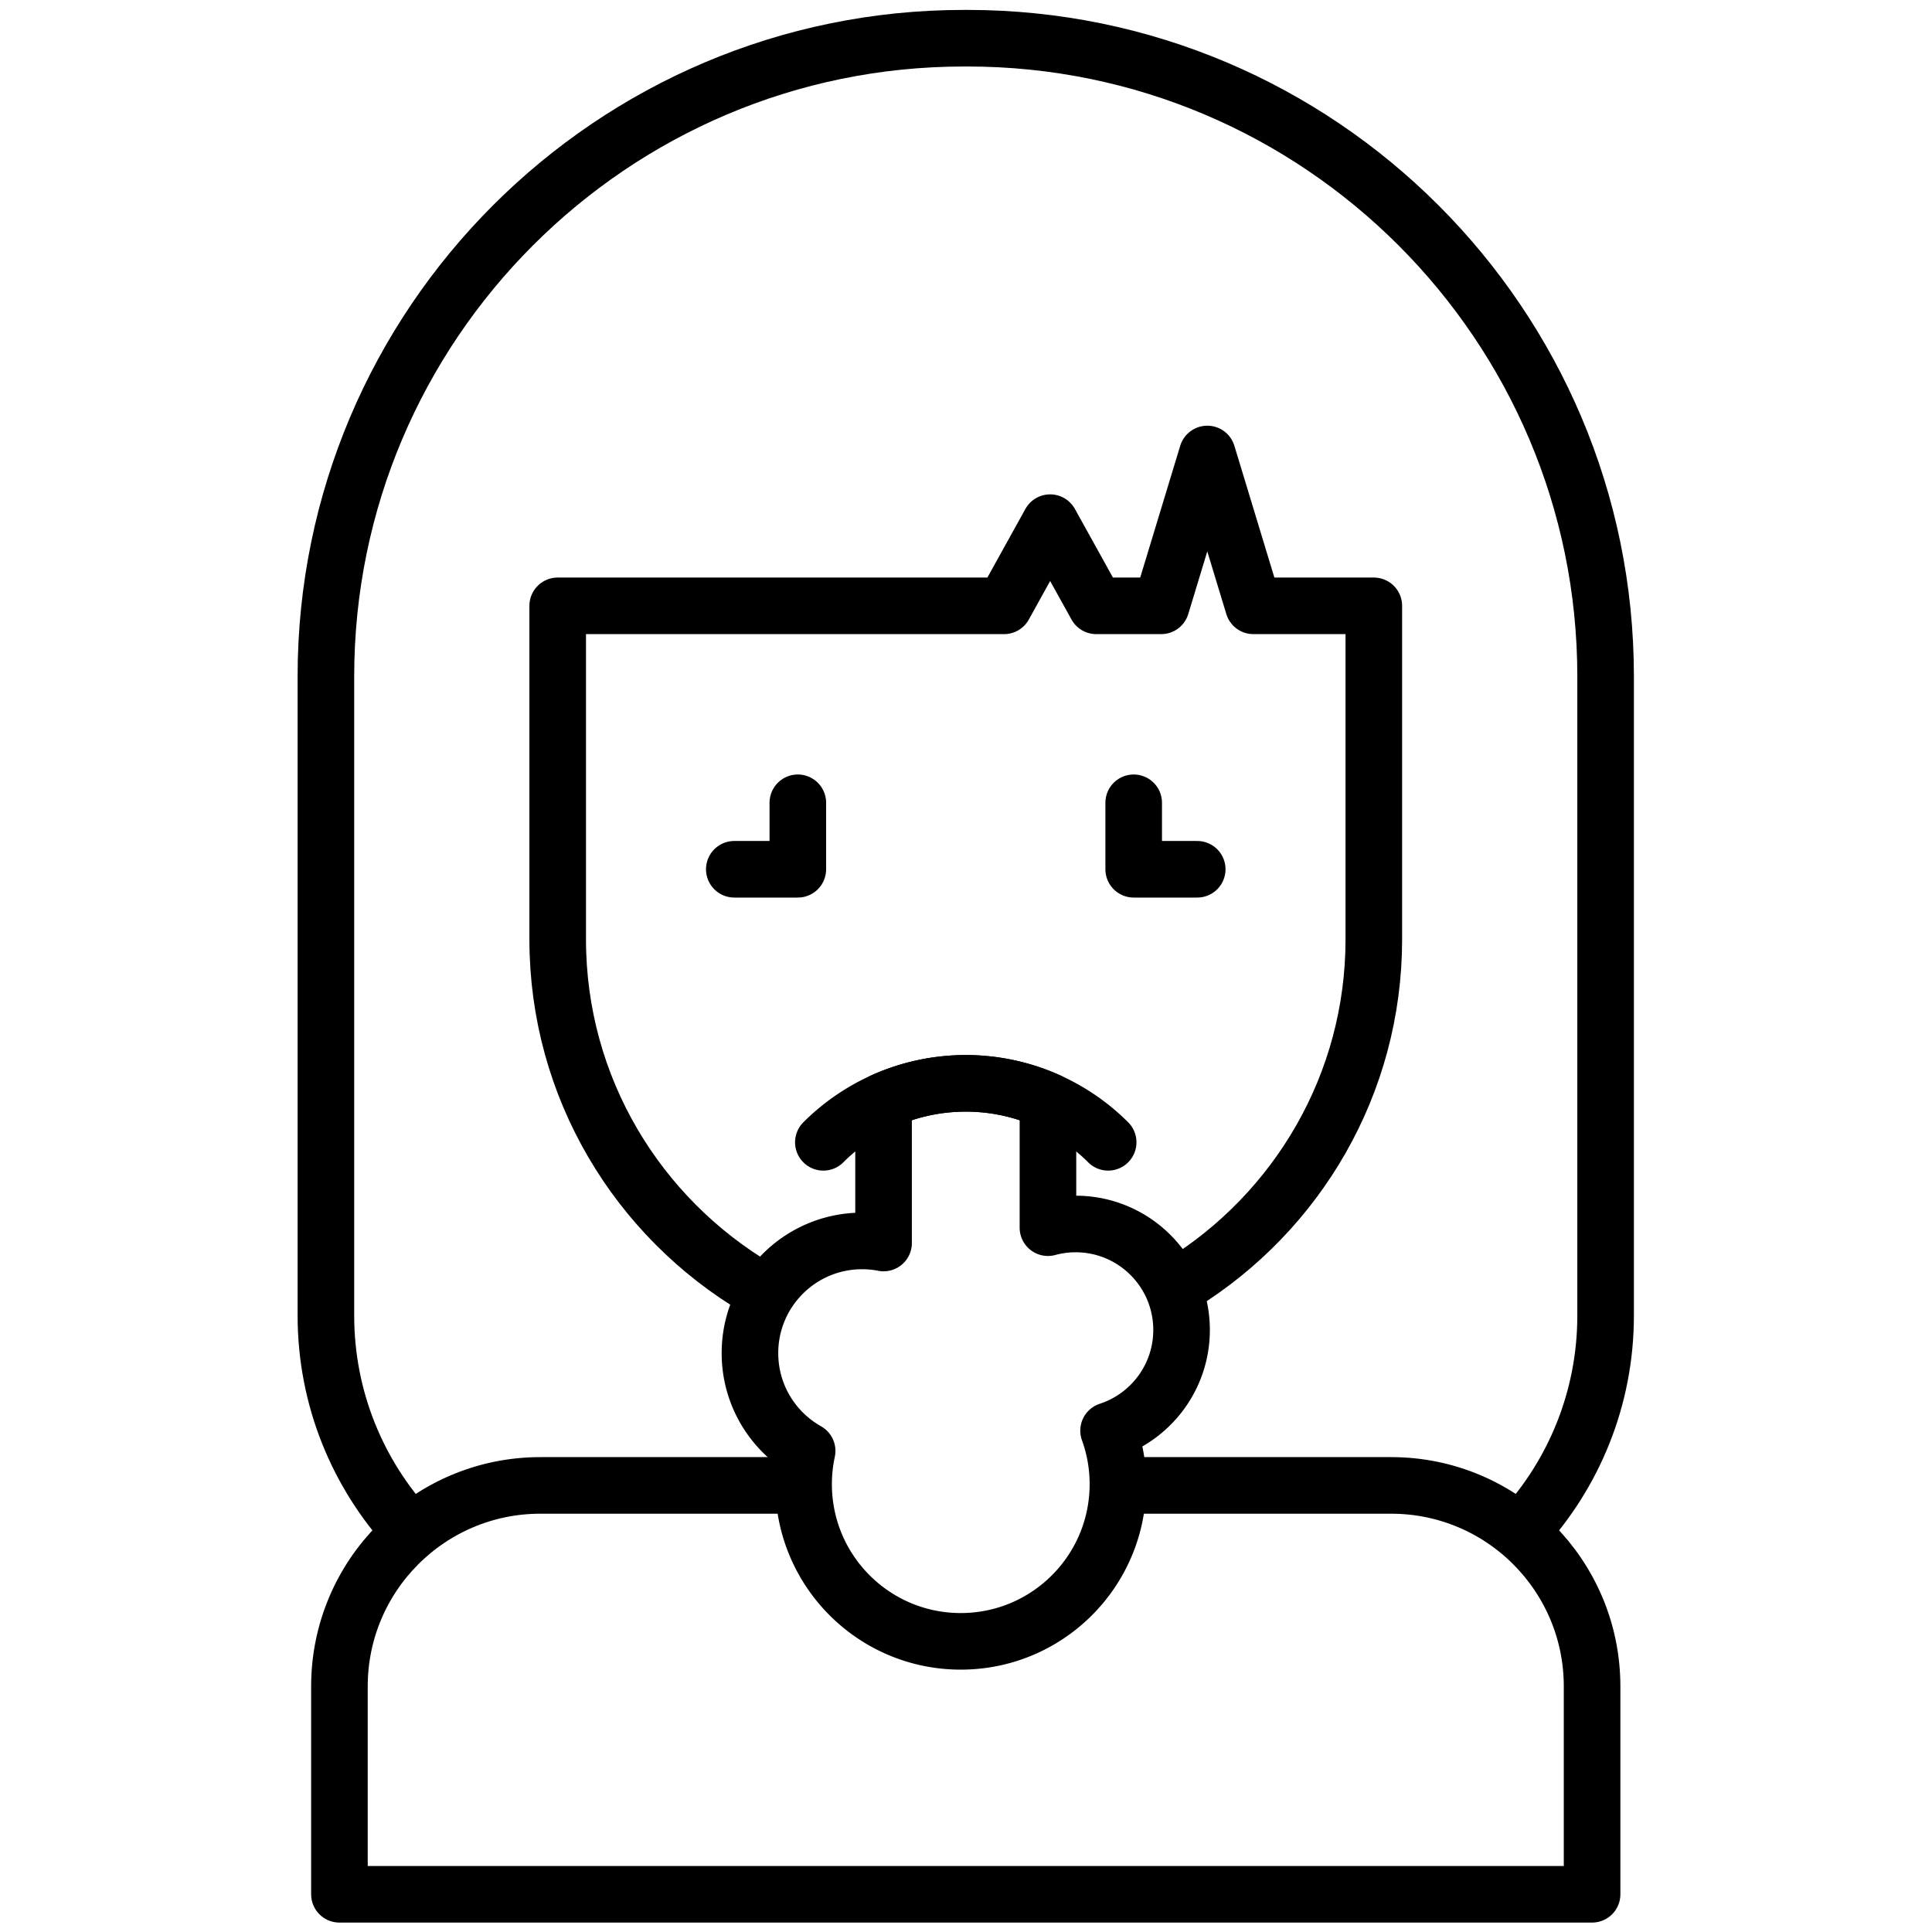
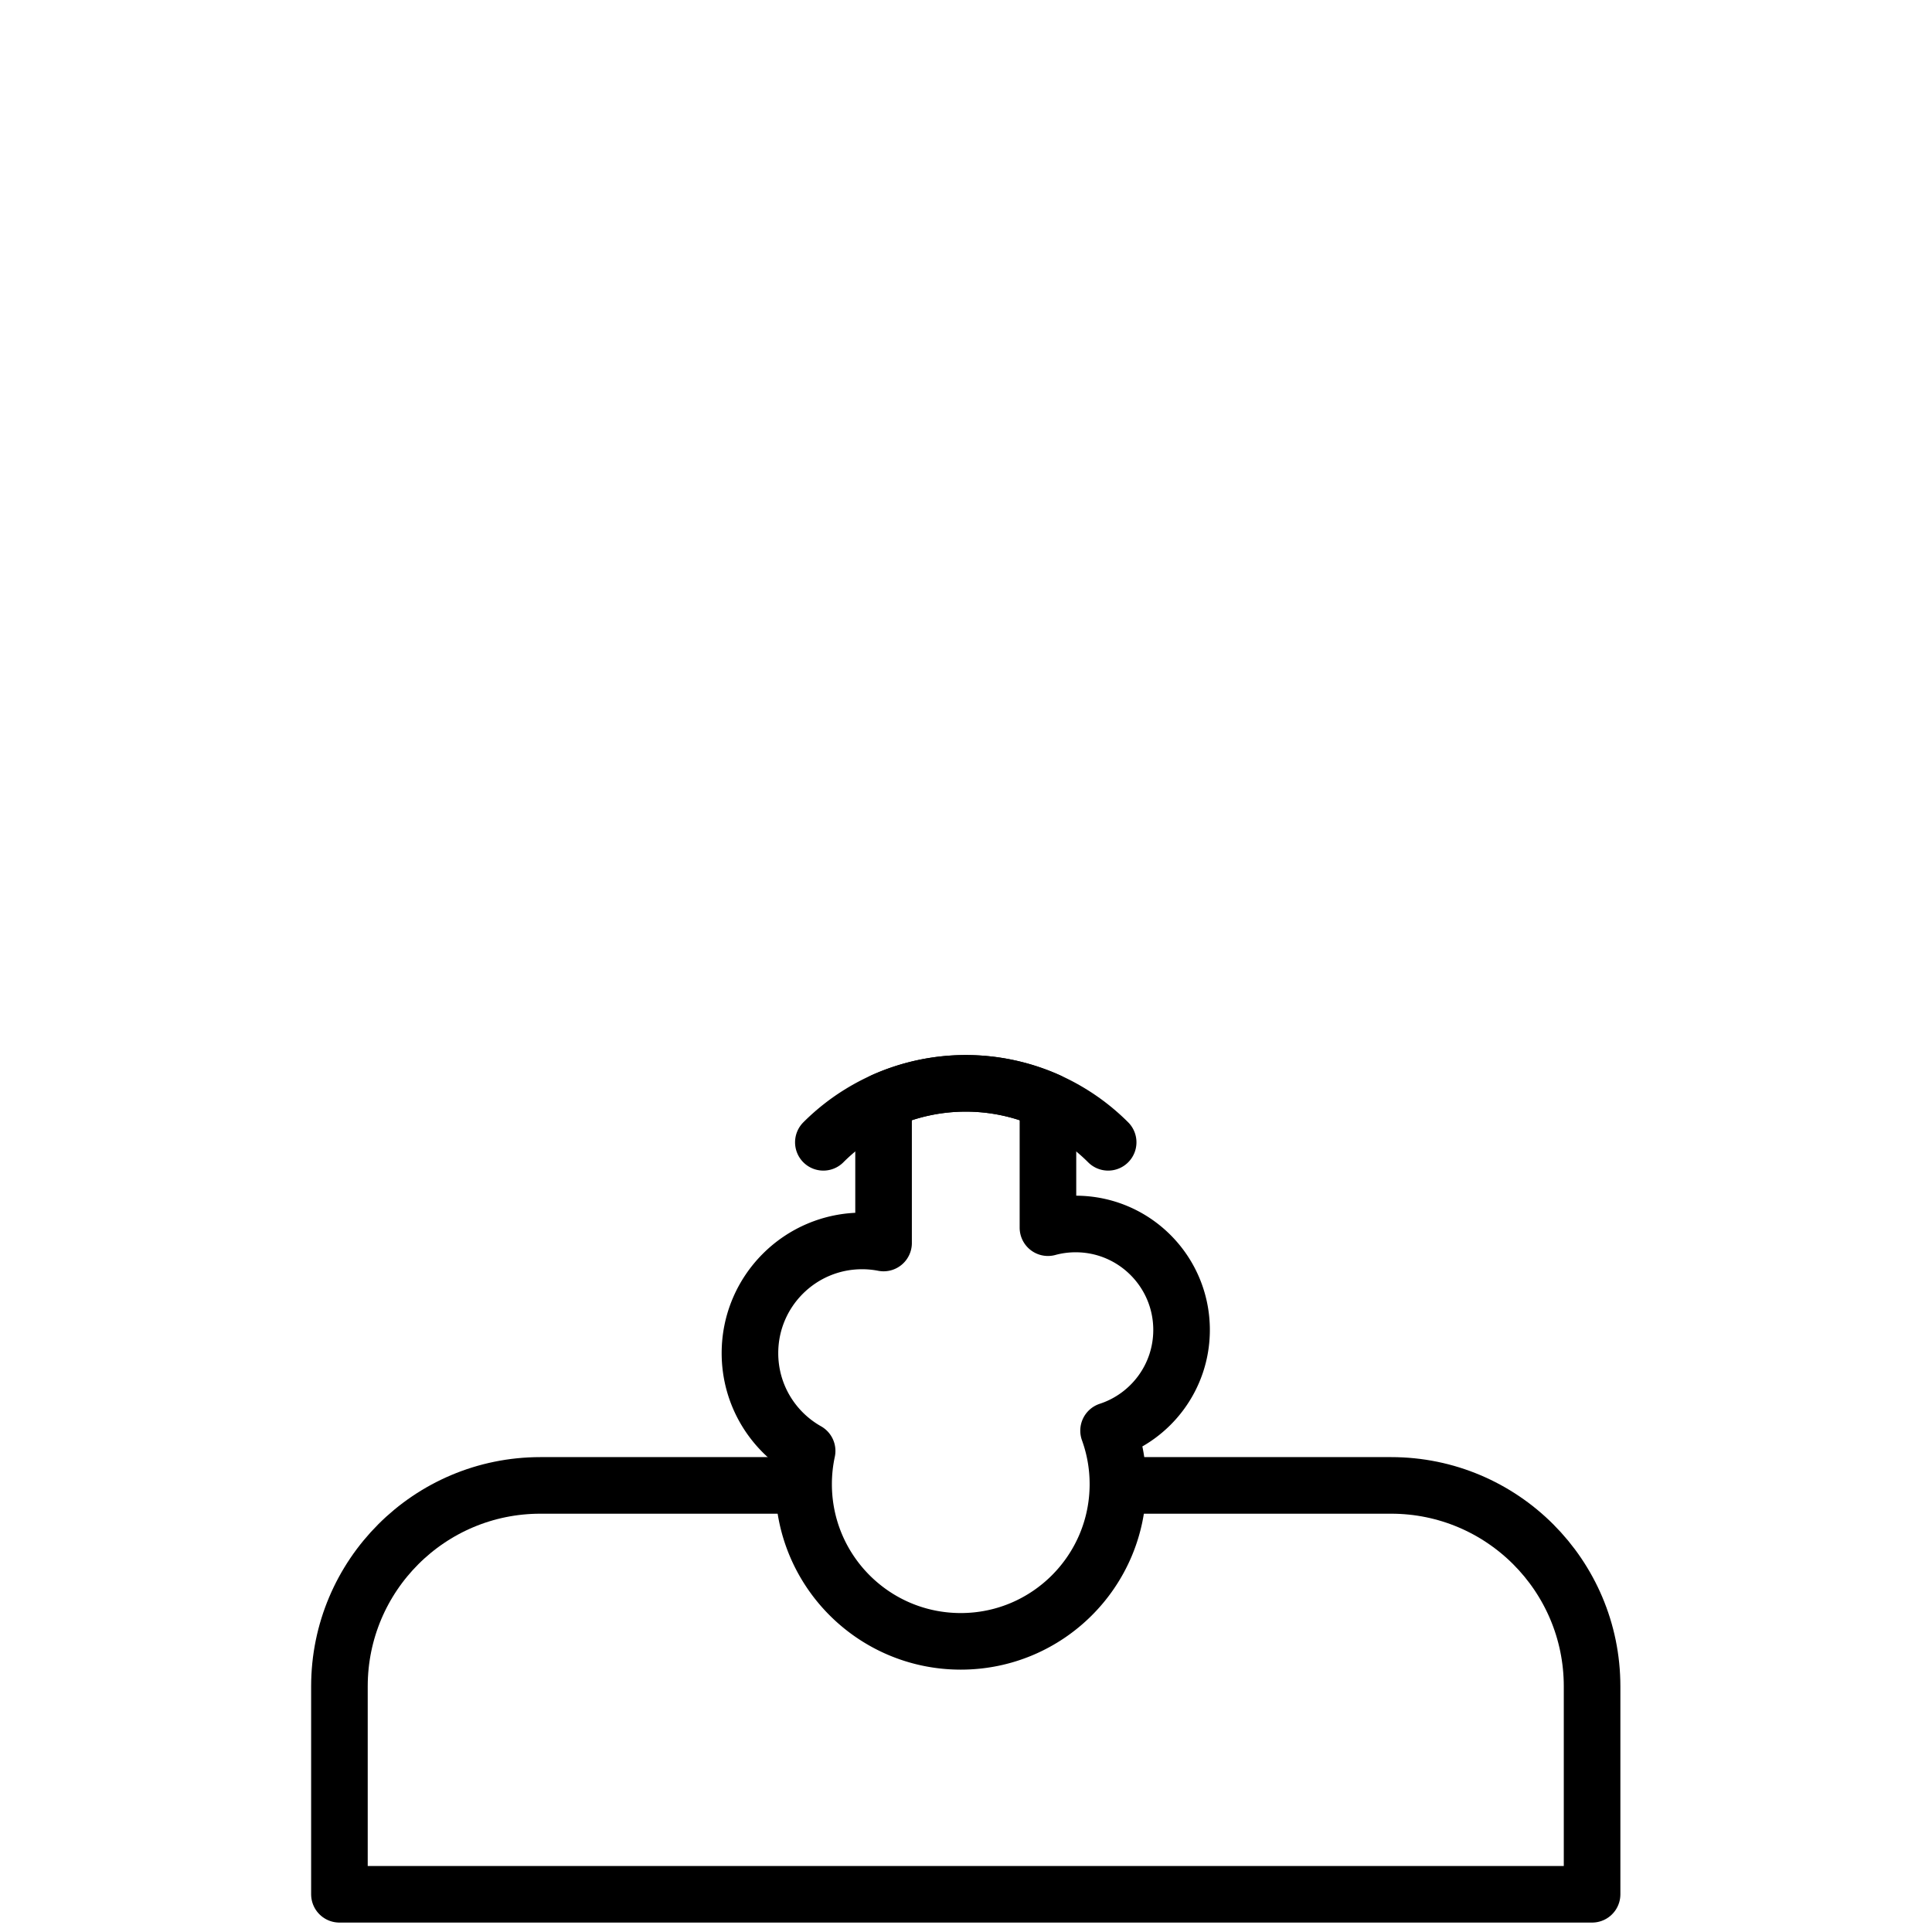
<svg xmlns="http://www.w3.org/2000/svg" version="1.1" width="512" height="512" x="0" y="0" viewBox="0 0 682.667 682.667" style="enable-background:new 0 0 512 512" xml:space="preserve" class="">
  <g>
    <defs stroke-width="15" style="stroke-width: 15;">
      <clipPath id="a" stroke-width="15" style="stroke-width: 15;">
        <path d="M0 512h512V0H0Z" fill="#000000" opacity="1" data-original="#000000" stroke-width="15" style="stroke-width: 15;" />
      </clipPath>
    </defs>
    <g clip-path="url(#a)" transform="matrix(1.333 0 0 -1.333 0 682.667)" stroke-width="15" style="stroke-width: 15;">
-       <path d="M0 0c13.814 15.021 22.26 35.054 22.26 57.023v169.426c0 93.283-75.873 169.174-169.134 169.174h-.954c-93.26 0-169.133-75.891-169.133-169.174V57.023c0-21.969 8.445-42.002 22.259-57.023" style="stroke-width: 15; stroke-linecap: round; stroke-linejoin: round; stroke-miterlimit: 10; stroke-dasharray: none; stroke-opacity: 1;" transform="translate(403.35 106.377)" fill="none" stroke="#000000" stroke-width="15" stroke-linecap="round" stroke-linejoin="round" stroke-miterlimit="10" stroke-dasharray="none" stroke-opacity="" data-original="#000000" class="" />
      <path d="M0 0h71.635c29.42 0 53.269-23.855 53.269-53.282v-55.1h-332.05v55.1C-207.146-23.855-183.297 0-153.877 0h68.288" style="stroke-width: 15; stroke-linecap: round; stroke-linejoin: round; stroke-miterlimit: 10; stroke-dasharray: none; stroke-opacity: 1;" transform="translate(297.121 118.382)" fill="none" stroke="#000000" stroke-width="15" stroke-linecap="round" stroke-linejoin="round" stroke-miterlimit="10" stroke-dasharray="none" stroke-opacity="" data-original="#000000" class="" />
      <path d="M0 0a53.2 53.2 0 0 0 9.877 7.778 53.028 53.028 0 0 0 6.084 3.207 53.402 53.402 0 0 0 43.573 0 53.028 53.028 0 0 0 6.084-3.207A53.2 53.2 0 0 0 75.495 0" style="stroke-width: 15; stroke-linecap: round; stroke-linejoin: round; stroke-miterlimit: 10; stroke-dasharray: none; stroke-opacity: 1;" transform="translate(218.252 209.33)" fill="none" stroke="#000000" stroke-width="15" stroke-linecap="round" stroke-linejoin="round" stroke-miterlimit="10" stroke-dasharray="none" stroke-opacity="" data-original="#000000" class="" />
-       <path d="M0 0c30.597 18.998 50.952 52.78 50.952 91.288v88.387H19.028L6.809 219.927l-12.221-40.252h-17.213l-12.221 22.05-12.219-22.05h-118.32V91.288c0-39.348 21.253-73.761 52.968-92.51" style="stroke-width: 15; stroke-linecap: round; stroke-linejoin: round; stroke-miterlimit: 10; stroke-dasharray: none; stroke-opacity: 1;" transform="translate(313.217 171.86)" fill="none" stroke="#000000" stroke-width="15" stroke-linecap="round" stroke-linejoin="round" stroke-miterlimit="10" stroke-dasharray="none" stroke-opacity="" data-original="#000000" class="" />
-       <path d="M0 0h-16.841l-.001 17.625" style="stroke-width: 15; stroke-linecap: round; stroke-linejoin: round; stroke-miterlimit: 10; stroke-dasharray: none; stroke-opacity: 1;" transform="translate(317.356 281.706)" fill="none" stroke="#000000" stroke-width="15" stroke-linecap="round" stroke-linejoin="round" stroke-miterlimit="10" stroke-dasharray="none" stroke-opacity="" data-original="#000000" class="" />
-       <path d="M0 0h16.84l.001 17.625" style="stroke-width: 15; stroke-linecap: round; stroke-linejoin: round; stroke-miterlimit: 10; stroke-dasharray: none; stroke-opacity: 1;" transform="translate(194.645 281.706)" fill="none" stroke="#000000" stroke-width="15" stroke-linecap="round" stroke-linejoin="round" stroke-miterlimit="10" stroke-dasharray="none" stroke-opacity="" data-original="#000000" class="" />
      <path d="M0 0a41.498 41.498 0 0 0 2.479-14.172c0-23.017-18.65-41.671-41.661-41.671-23.011 0-41.66 18.654-41.66 41.671 0 3.017.328 5.965.936 8.804-9.052 5.099-15.155 14.8-15.155 25.924 0 16.423 13.303 29.739 29.722 29.739 1.951 0 3.853-.189 5.695-.547v37.676a53.402 53.402 0 0 0 43.573 0V53.811c2.34.637 4.8.976 7.348.976 15.503 0 28.07-12.579 28.07-28.086C19.347 14.242 11.231 3.675 0 0Z" style="stroke-width: 15; stroke-linecap: round; stroke-linejoin: round; stroke-miterlimit: 10; stroke-dasharray: none; stroke-opacity: 1;" transform="translate(293.857 132.89)" fill="none" stroke="#000000" stroke-width="15" stroke-linecap="round" stroke-linejoin="round" stroke-miterlimit="10" stroke-dasharray="none" stroke-opacity="" data-original="#000000" class="" />
    </g>
  </g>
</svg>